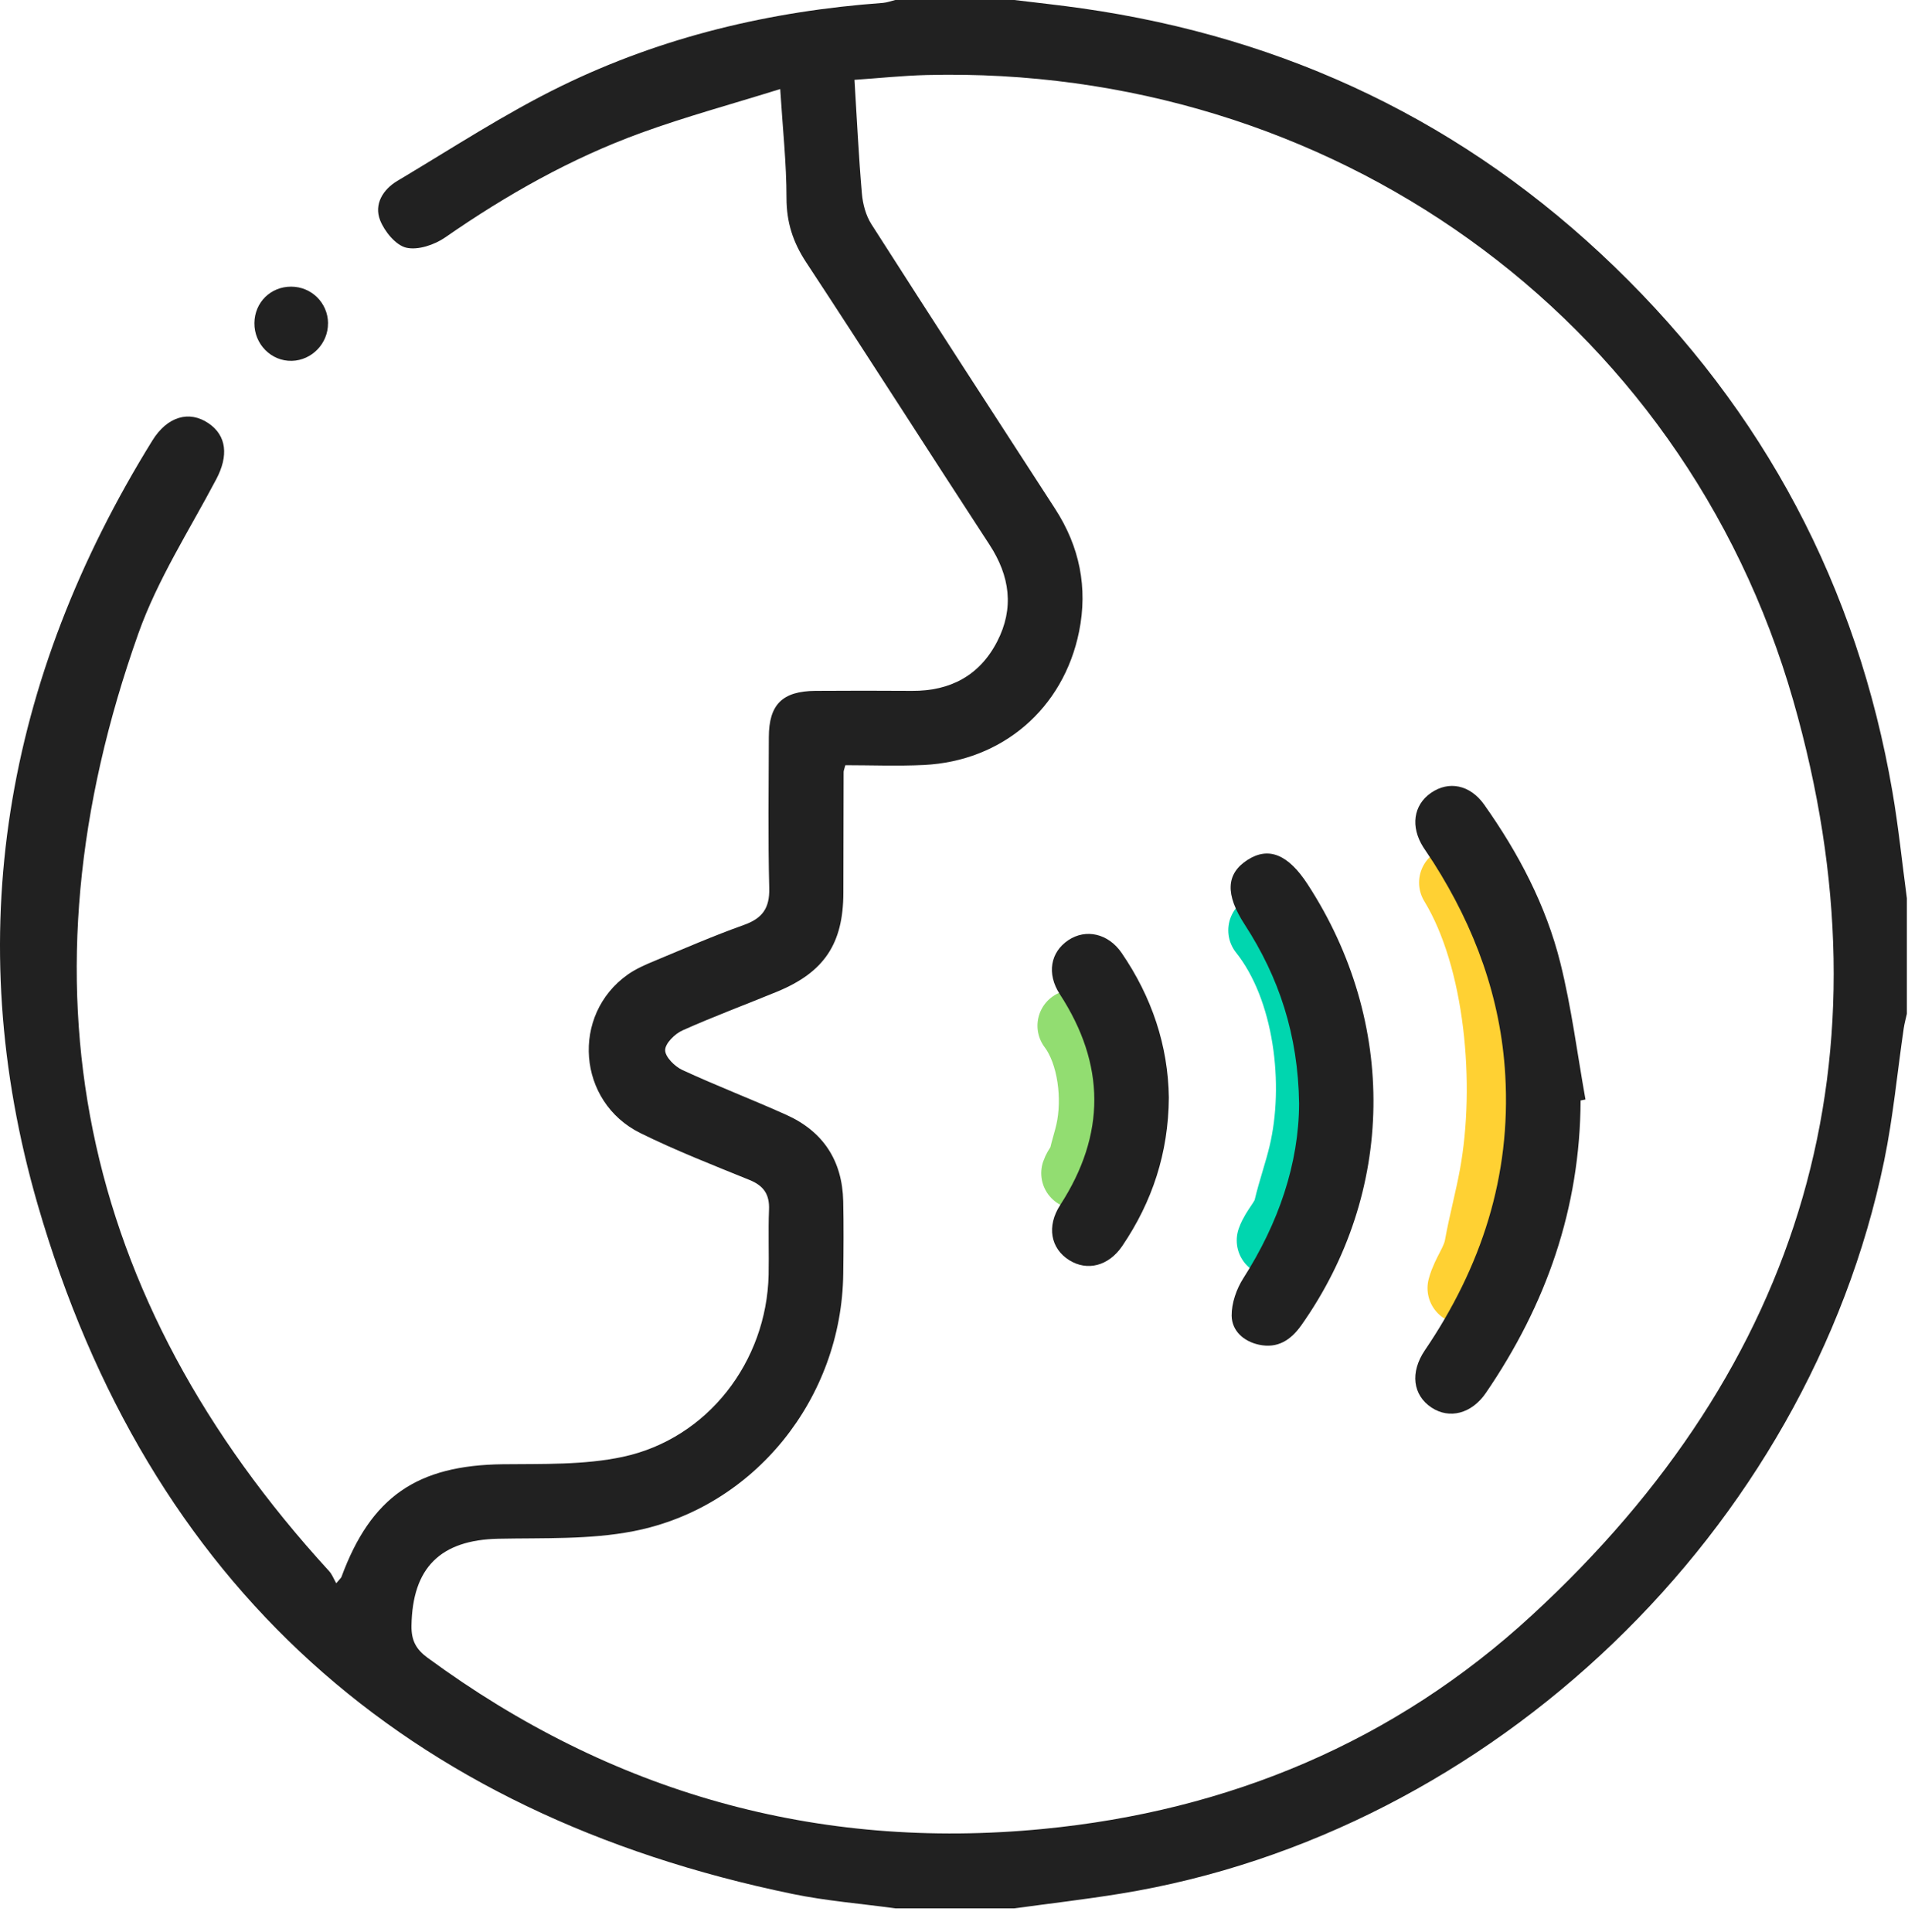
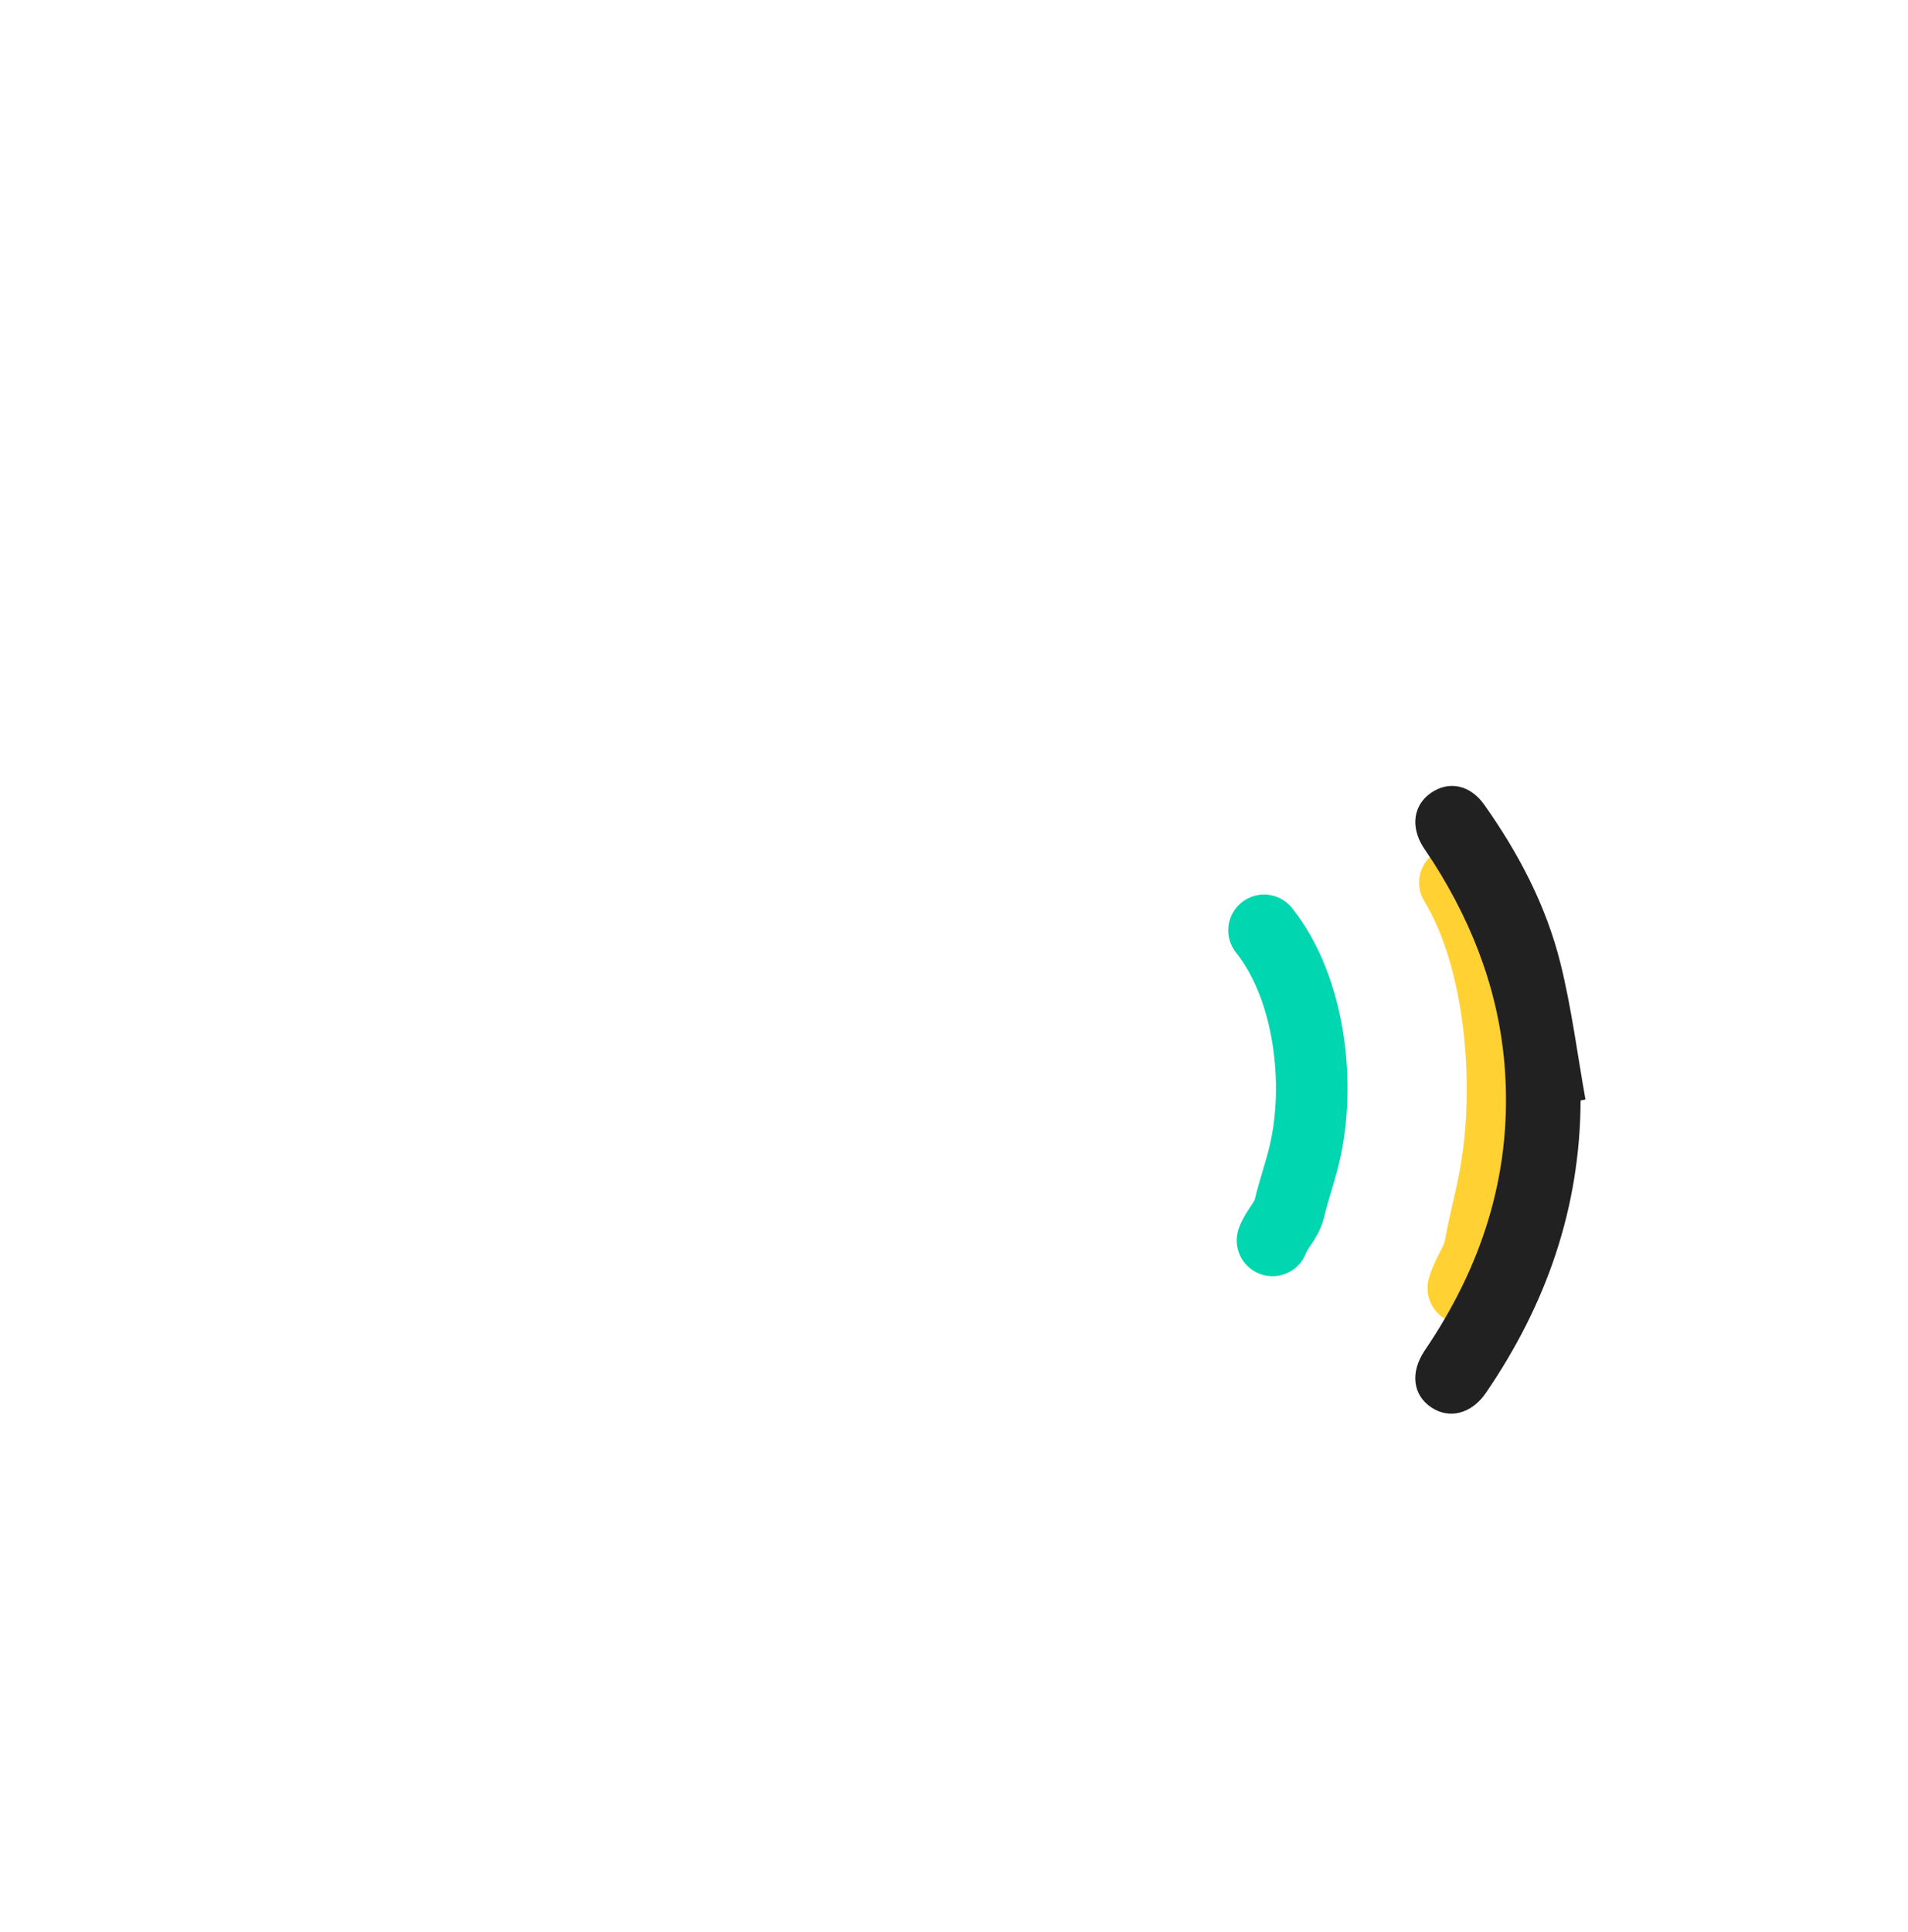
<svg xmlns="http://www.w3.org/2000/svg" width="80" height="81" viewBox="0 0 80 81" fill="none">
-   <path d="M45 43C45.867 44.156 46.071 46.079 45.757 47.468C45.675 47.831 45.556 48.185 45.475 48.546C45.422 48.786 45.234 48.953 45.158 49.18" stroke="#92DD71" stroke-width="3" stroke-linecap="round" />
  <path d="M53 39C54.936 41.432 55.39 45.477 54.69 48.398C54.507 49.163 54.241 49.906 54.061 50.667C53.942 51.172 53.523 51.523 53.354 52" stroke="#00D6AF" stroke-width="3" stroke-linecap="round" />
  <path d="M61 37C62.936 40.18 63.39 45.47 62.69 49.29C62.507 50.29 62.241 51.262 62.061 52.256C61.942 52.917 61.523 53.376 61.354 54" stroke="#FFD133" stroke-width="3" stroke-linecap="round" />
-   <path d="M37.536 80C36.1 79.803 34.647 79.689 33.23 79.397C16.981 76.044 6.211 66.466 1.583 50.509C-1.686 39.234 0.2 28.456 6.389 18.467C7.014 17.458 7.931 17.192 8.744 17.745C9.509 18.266 9.584 19.111 9.069 20.087C7.942 22.222 6.608 24.291 5.806 26.545C0.584 41.231 3.269 54.362 13.8 65.864C13.922 65.997 13.989 66.181 14.098 66.372C14.258 66.18 14.302 66.148 14.316 66.108C15.558 62.742 17.491 61.425 21.086 61.383C22.767 61.364 24.492 61.42 26.117 61.072C29.67 60.311 32.145 57.083 32.227 53.445C32.247 52.534 32.206 51.622 32.244 50.712C32.27 50.072 32.022 49.708 31.43 49.467C29.892 48.842 28.341 48.236 26.853 47.502C24.203 46.195 23.931 42.542 26.323 40.853C26.658 40.617 27.047 40.447 27.428 40.289C28.674 39.77 29.913 39.231 31.183 38.778C31.961 38.502 32.275 38.078 32.253 37.23C32.199 35.122 32.231 33.013 32.236 30.903C32.239 29.534 32.802 28.973 34.188 28.962C35.539 28.952 36.891 28.953 38.242 28.962C39.839 28.972 41.074 28.323 41.811 26.892C42.53 25.497 42.345 24.148 41.489 22.836C38.916 18.895 36.386 14.925 33.8 10.994C33.248 10.155 32.977 9.319 32.977 8.306C32.977 6.856 32.819 5.408 32.713 3.733C30.67 4.37 28.75 4.891 26.888 5.567C23.945 6.636 21.236 8.169 18.663 9.955C18.216 10.264 17.522 10.498 17.033 10.383C16.592 10.278 16.125 9.706 15.938 9.234C15.674 8.562 16.055 7.944 16.661 7.583C18.934 6.231 21.156 4.769 23.527 3.611C27.769 1.539 32.308 0.463 37.017 0.122C37.192 0.109 37.364 0.041 37.536 0C39.2 0 40.863 0 42.527 0C43.477 0.116 44.428 0.216 45.375 0.352C53.967 1.577 61.445 5.142 67.694 11.181C73.958 17.236 77.867 24.58 79.347 33.191C79.602 34.67 79.753 36.167 79.953 37.656V42.5C79.909 42.702 79.852 42.9 79.822 43.105C79.55 44.955 79.378 46.827 79.002 48.655C75.8 64.164 62.566 76.852 46.986 79.384C45.505 79.625 44.013 79.797 42.527 80.002H37.536V80ZM35.827 3.347C35.93 5.005 36.003 6.561 36.138 8.111C36.175 8.552 36.303 9.034 36.539 9.402C39.088 13.387 41.664 17.358 44.239 21.328C45.267 22.913 45.617 24.639 45.245 26.475C44.591 29.709 42.023 31.908 38.736 32.069C37.63 32.123 36.517 32.078 35.444 32.078C35.395 32.261 35.372 32.311 35.372 32.361C35.367 34.053 35.367 35.745 35.361 37.438C35.355 39.566 34.552 40.764 32.575 41.575C31.255 42.117 29.916 42.614 28.614 43.197C28.294 43.341 27.889 43.741 27.889 44.025C27.889 44.308 28.292 44.709 28.611 44.856C30.047 45.52 31.527 46.087 32.97 46.736C34.514 47.43 35.317 48.656 35.355 50.355C35.377 51.369 35.369 52.386 35.356 53.4C35.295 58.602 31.648 63.195 26.564 64.189C24.727 64.548 22.795 64.467 20.905 64.506C18.466 64.556 17.291 65.717 17.253 68.153C17.244 68.767 17.442 69.141 17.93 69.497C25.631 75.152 34.242 77.592 43.734 76.672C51.506 75.919 58.466 73.022 64.224 67.72C75.631 57.22 79.448 44.261 75.194 29.386C70.559 13.184 55.689 2.728 38.864 3.145C37.859 3.17 36.858 3.277 35.827 3.347Z" fill="#212121" />
-   <path d="M13.753 13.55C13.761 14.394 13.078 15.105 12.239 15.127C11.372 15.15 10.655 14.425 10.667 13.539C10.678 12.673 11.348 12.014 12.211 12.017C13.064 12.02 13.747 12.7 13.755 13.55H13.753Z" fill="#212121" />
  <path d="M66.272 46.131C66.255 50.642 64.831 54.698 62.3 58.394C61.702 59.269 60.769 59.503 60.019 59.005C59.237 58.486 59.112 57.533 59.745 56.602C62.108 53.12 63.359 49.316 63.114 45.073C62.927 41.831 61.841 38.888 60.108 36.166C59.969 35.947 59.816 35.736 59.677 35.517C59.133 34.659 59.261 33.752 59.995 33.241C60.744 32.72 61.638 32.895 62.231 33.733C63.669 35.763 64.822 37.953 65.424 40.367C65.892 42.245 66.134 44.181 66.477 46.092C66.409 46.106 66.342 46.119 66.275 46.133L66.272 46.131Z" fill="#212121" />
-   <path d="M54.469 46.264C54.428 43.373 53.623 40.966 52.188 38.758C51.366 37.494 51.403 36.628 52.309 36.047C53.194 35.48 54.014 35.816 54.833 37.078C58.602 42.877 58.494 49.987 54.569 55.548C54.12 56.184 53.567 56.539 52.788 56.372C52.145 56.234 51.65 55.791 51.642 55.155C51.636 54.63 51.844 54.034 52.133 53.583C53.611 51.27 54.459 48.778 54.469 46.263V46.264Z" fill="#212121" />
-   <path d="M49.008 46.013C48.991 48.336 48.312 50.38 47.056 52.233C46.484 53.075 45.589 53.3 44.834 52.83C44.05 52.341 43.873 51.409 44.455 50.513C46.369 47.558 46.355 44.623 44.436 41.677C43.877 40.817 44.044 39.914 44.794 39.413C45.528 38.923 46.467 39.13 47.028 39.947C48.294 41.794 48.978 43.836 49.008 46.013Z" fill="#212121" />
</svg>